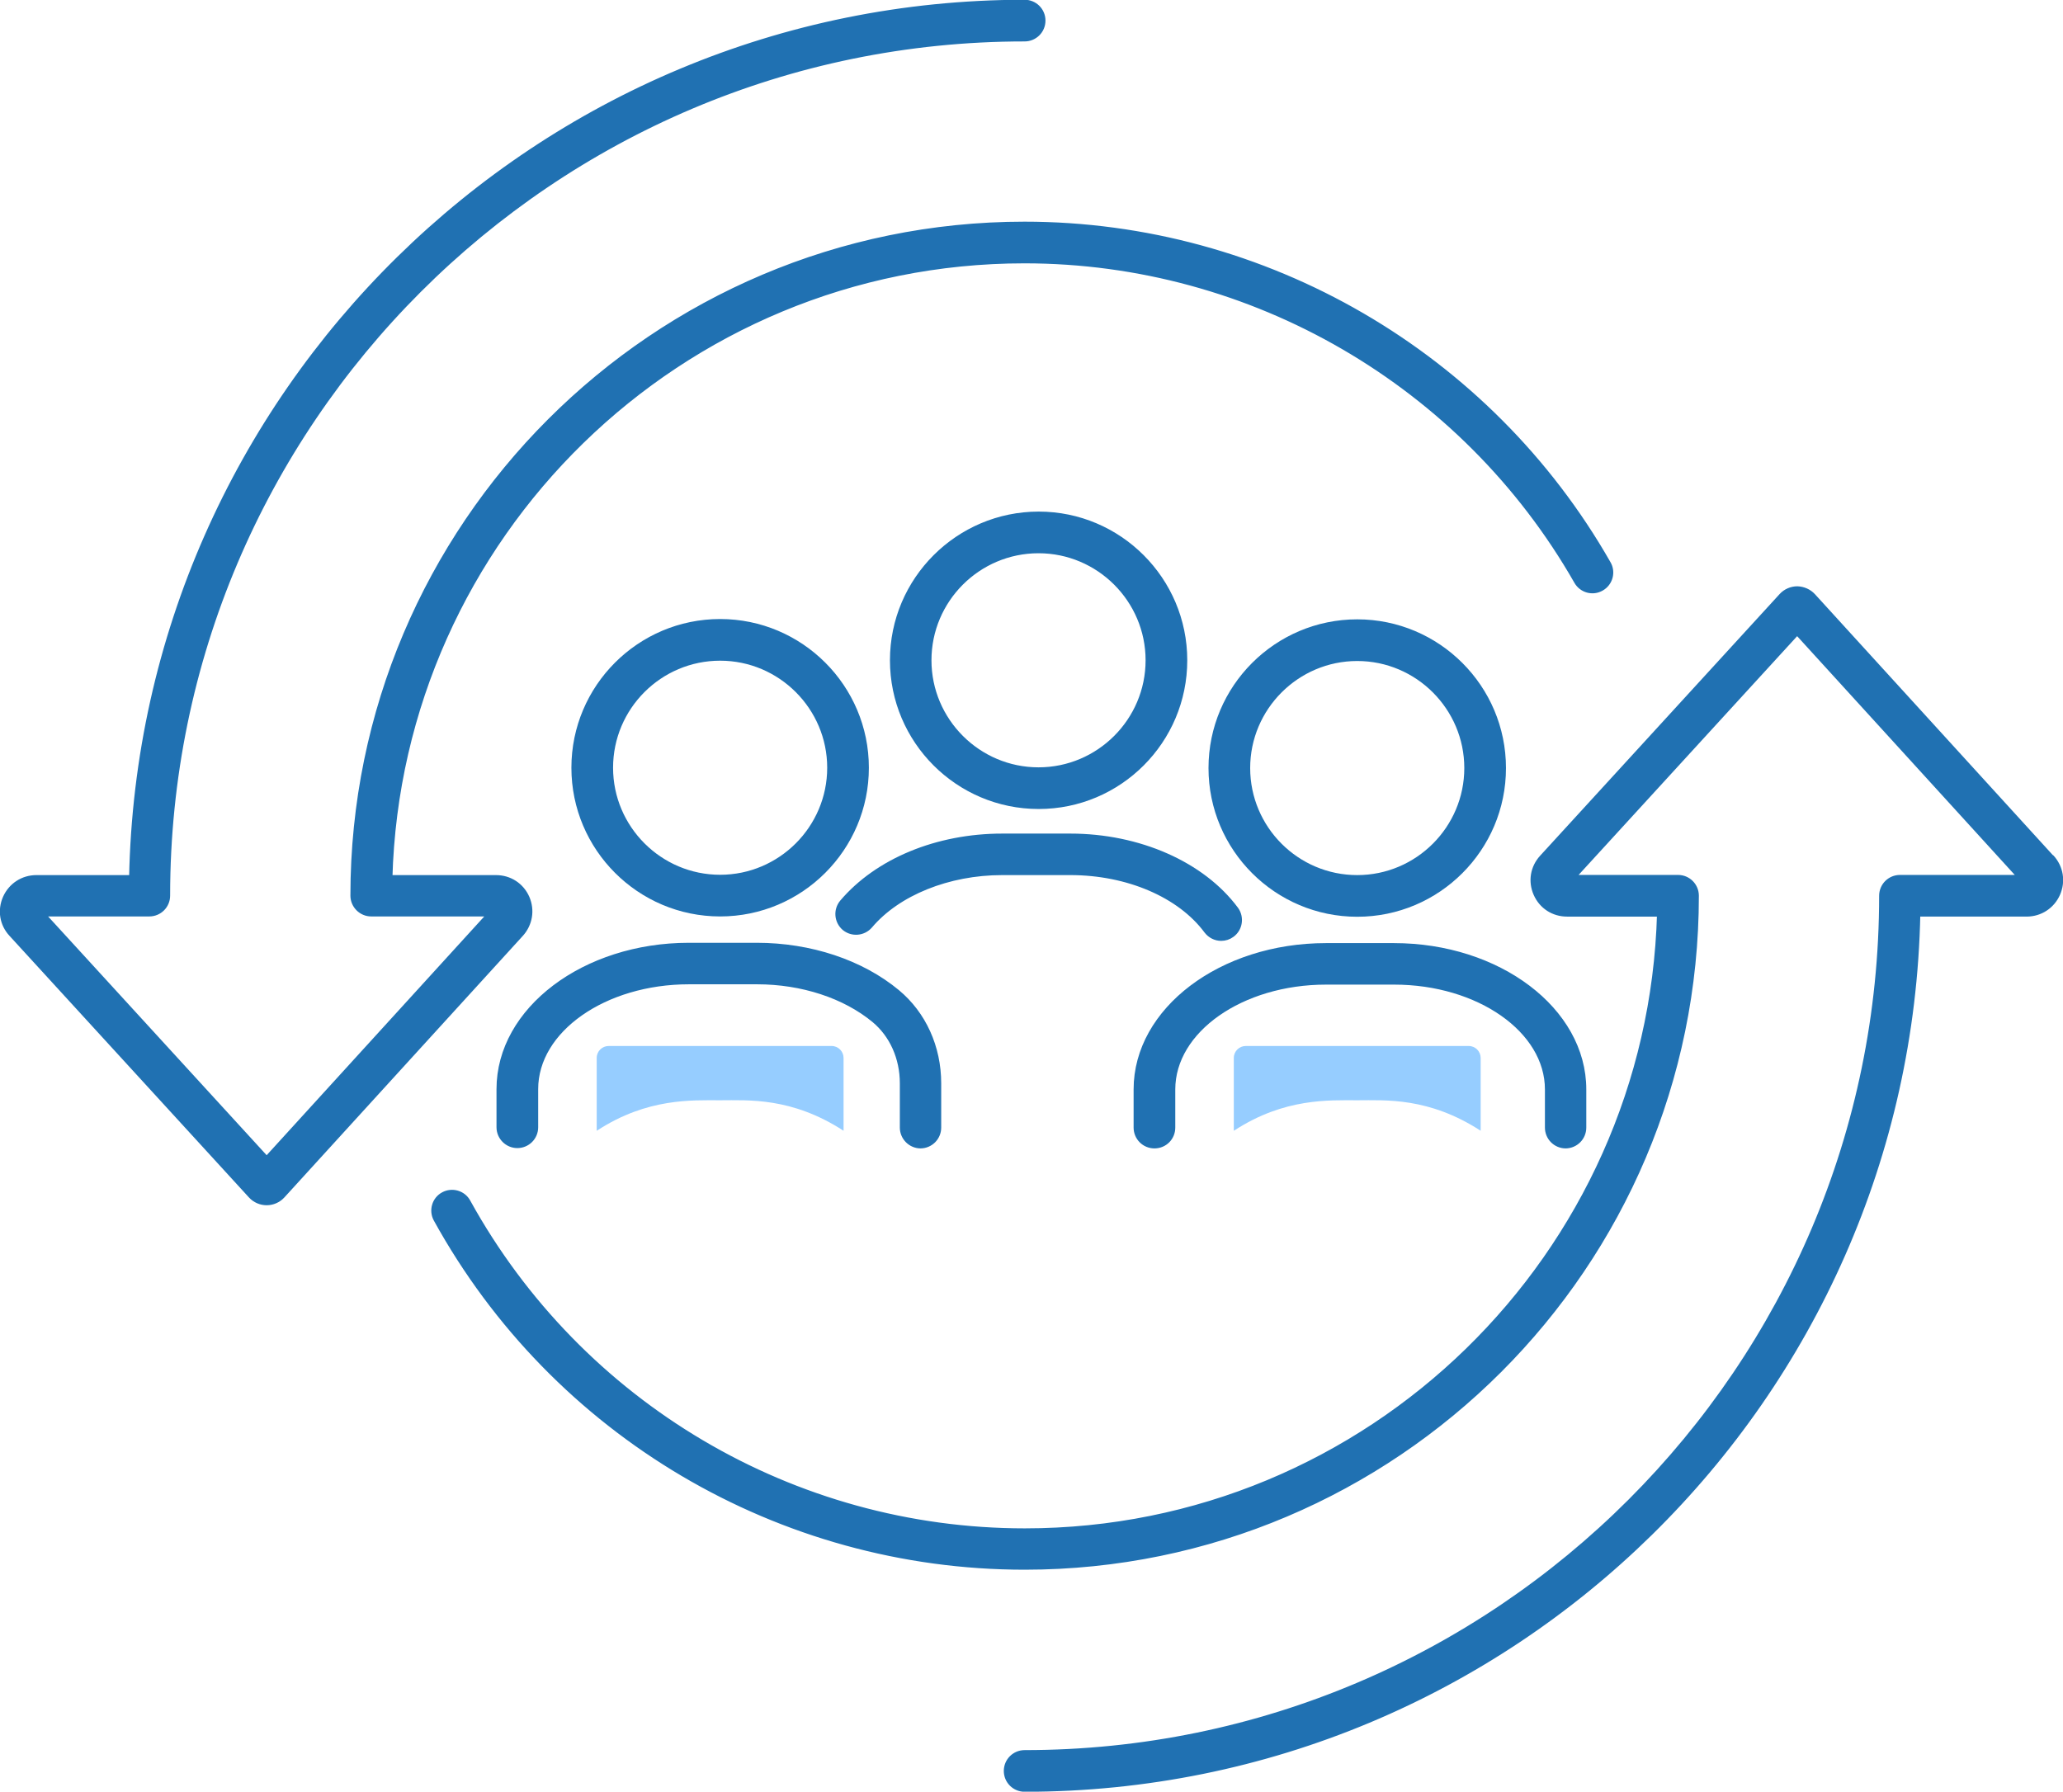
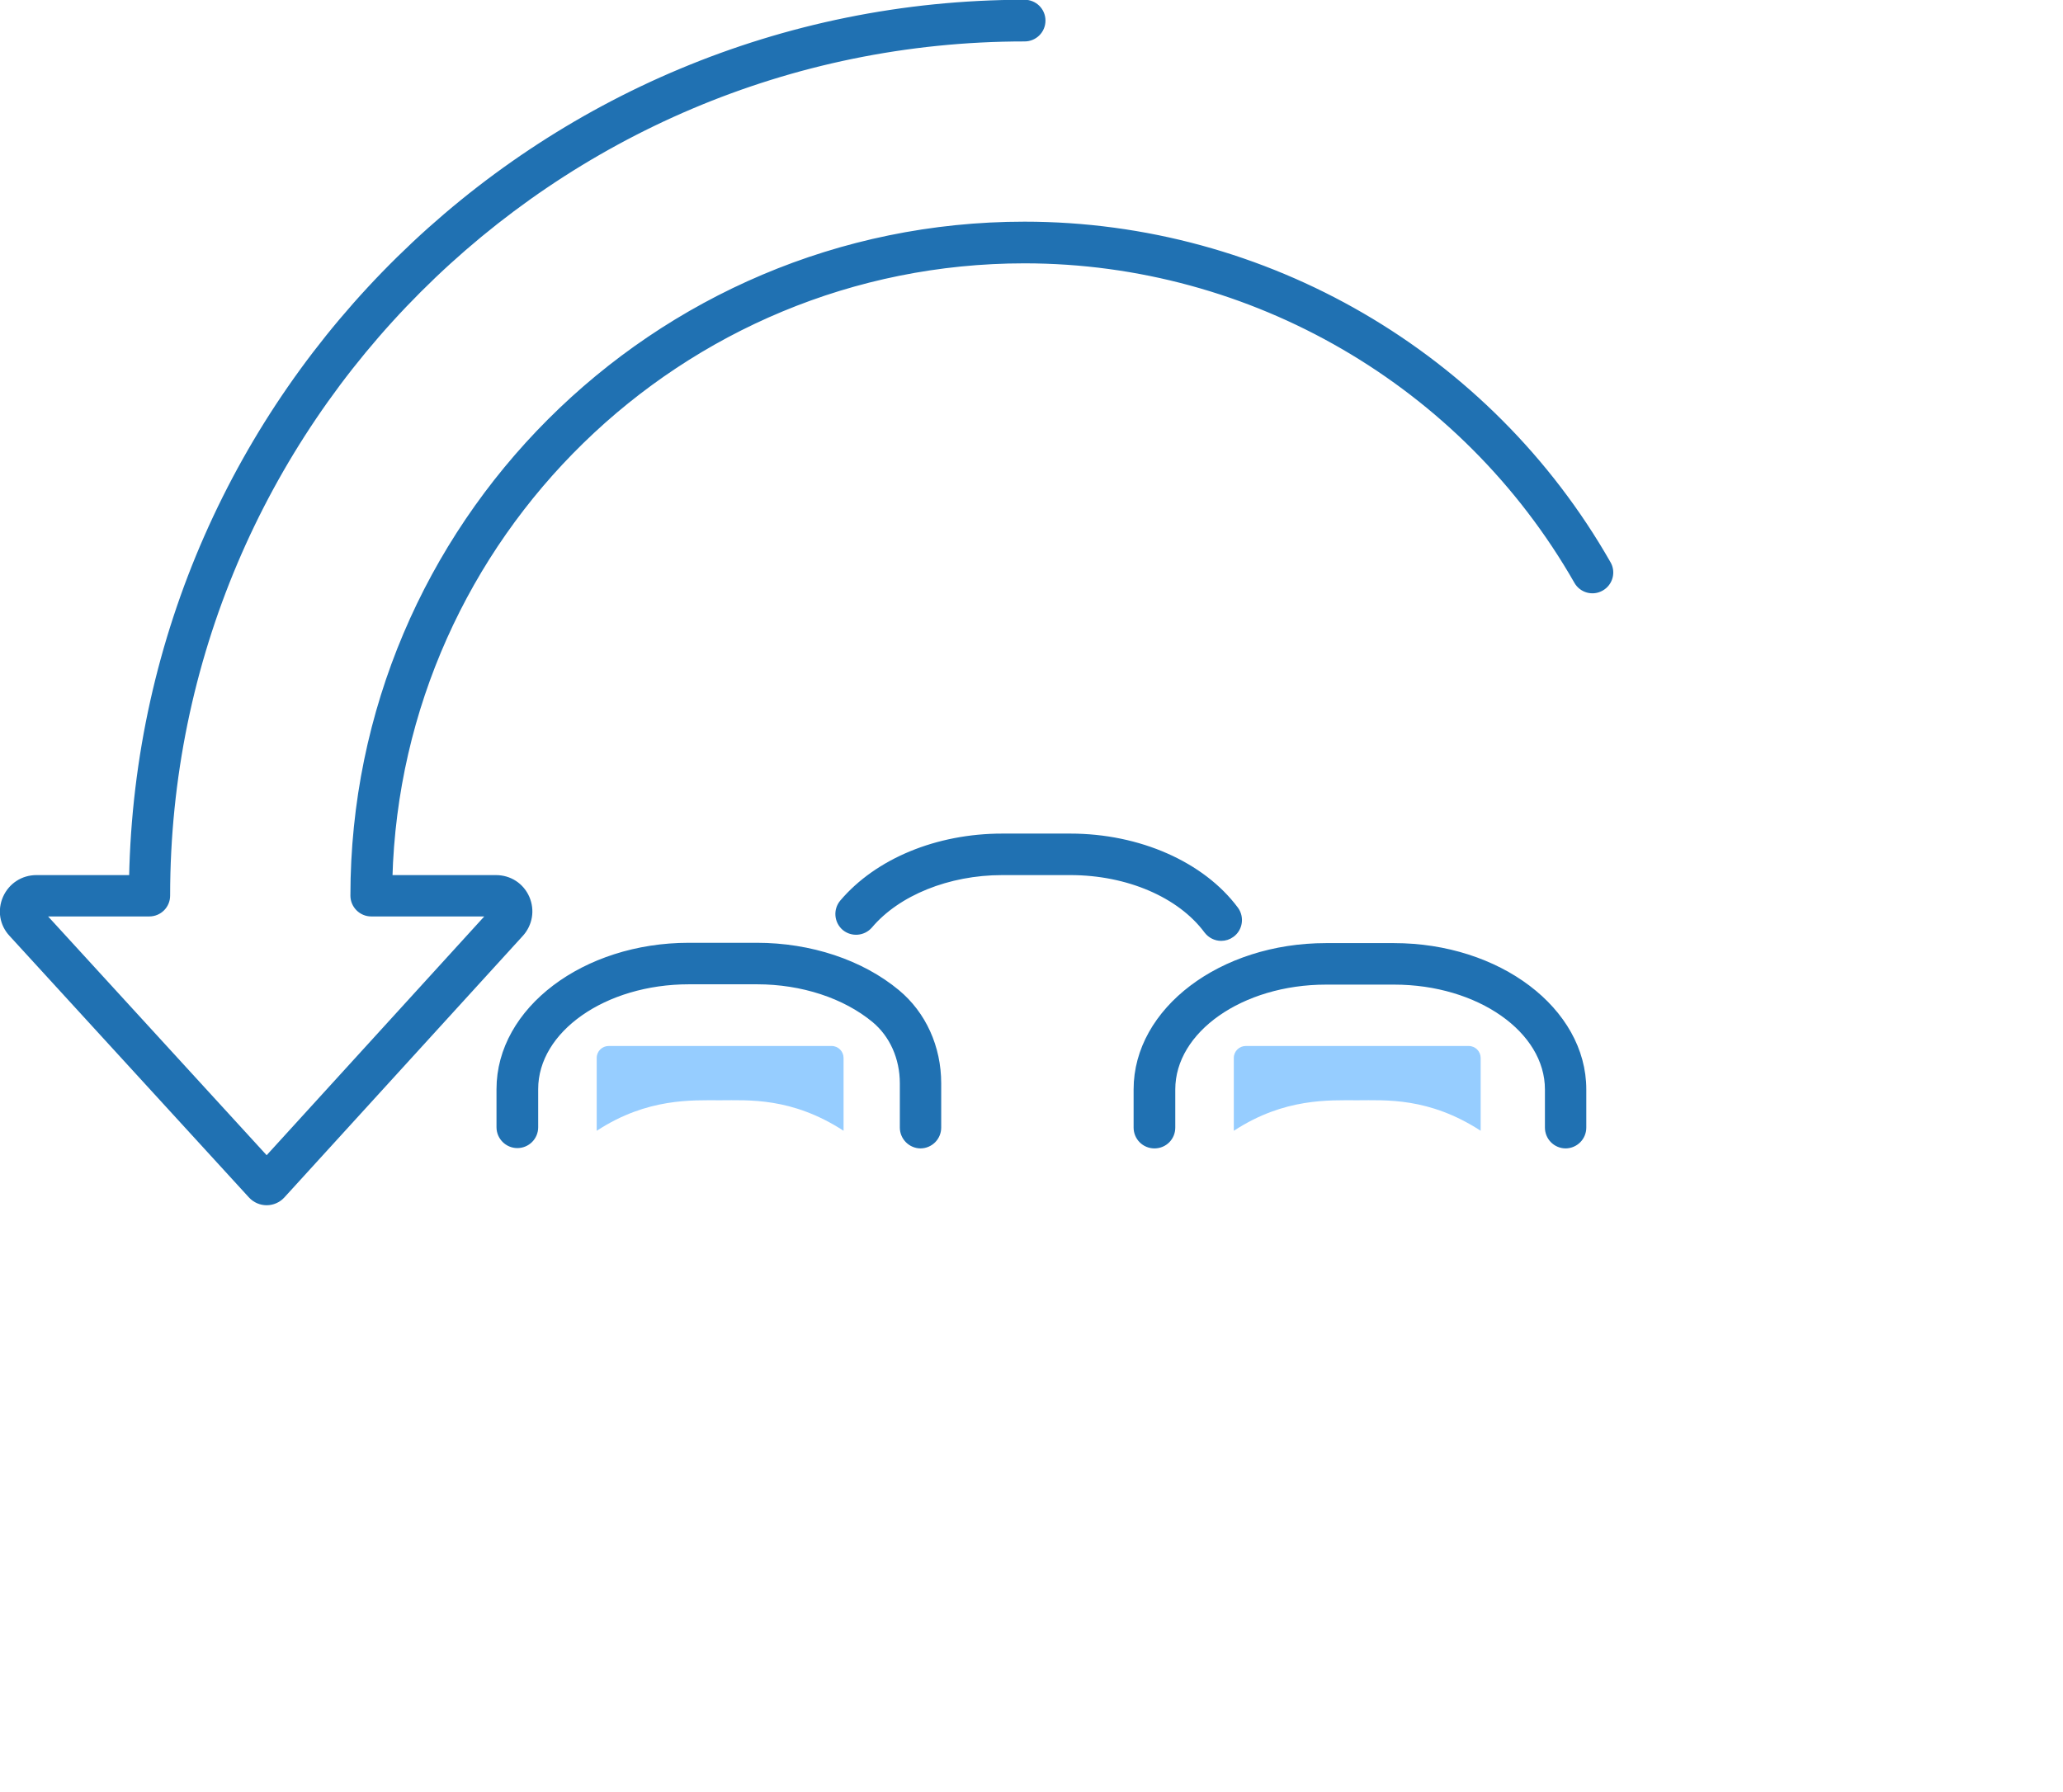
<svg xmlns="http://www.w3.org/2000/svg" id="_レイヤー_2" data-name="レイヤー 2" viewBox="0 0 129.2 112.23">
  <defs>
    <style>
      .cls-1 {
        fill: #96cdff;
      }

      .cls-2 {
        fill: #2071b2;
        stroke: #2071b2;
        stroke-linecap: round;
        stroke-linejoin: round;
        stroke-width: .39px;
      }
    </style>
  </defs>
  <g id="_レイヤー_1-2" data-name="レイヤー 1">
    <g>
      <g>
        <path class="cls-2" d="m32.97,56.25c-.34-.77-1.07-1.24-1.91-1.24h-6.68c.59-21.44,18.2-38.71,39.78-38.71,14.27,0,27.53,7.71,34.61,20.11.3.53.98.72,1.51.41.53-.3.72-.98.41-1.51-7.47-13.1-21.47-21.23-36.53-21.23-23.17,0-42.02,18.85-42.02,42.02,0,.61.5,1.11,1.11,1.11h7.52l-14.07,15.44-14.13-15.44h6.78c.61,0,1.11-.49,1.11-1.11C10.46,26.5,34.56,2.4,64.17,2.4c.61,0,1.11-.49,1.11-1.11s-.5-1.11-1.11-1.11C33.71.19,8.87,24.68,8.28,55.01H2.28c-.84,0-1.57.48-1.91,1.24-.34.77-.2,1.63.37,2.24l15,16.39c.25.27.6.42.96.42s.71-.15.96-.42l14.94-16.39c.56-.62.7-1.48.37-2.24Z" />
-         <path class="cls-2" d="m128.46,53.74l-14.94-16.39c-.25-.27-.6-.42-.96-.43h0c-.36,0-.71.15-.96.42l-15,16.39c-.57.62-.71,1.48-.37,2.25.34.77,1.07,1.24,1.91,1.24h5.83c-.59,21.44-18.2,38.71-39.79,38.71-14.51,0-27.88-7.91-34.9-20.63-.29-.54-.97-.73-1.5-.44-.54.29-.73.97-.44,1.5,7.4,13.43,21.51,21.77,36.83,21.77,23.17,0,42.03-18.85,42.03-42.02,0-.61-.49-1.11-1.11-1.11h-6.67l14.13-15.44,14.07,15.44h-7.63c-.61,0-1.11.49-1.11,1.11,0,29.62-24.1,53.71-53.71,53.71-.61,0-1.11.49-1.11,1.11s.5,1.11,1.11,1.11c30.47,0,55.3-24.49,55.9-54.82h6.85c.84,0,1.57-.48,1.91-1.24.34-.77.2-1.63-.36-2.25Z" />
-         <path class="cls-2" d="m74.16,41.36c0-5.03-4.09-9.12-9.11-9.12s-9.12,4.09-9.12,9.12,4.09,9.12,9.12,9.12,9.11-4.09,9.11-9.12Zm-16.02,0c0-3.81,3.1-6.9,6.9-6.9s6.9,3.1,6.9,6.9-3.1,6.9-6.9,6.9-6.9-3.1-6.9-6.9Z" />
        <path class="cls-2" d="m67.03,54.62c3.6,0,6.88,1.41,8.56,3.67.22.29.55.45.89.45.23,0,.46-.07.66-.22.49-.36.59-1.06.23-1.55-2.09-2.81-6.05-4.56-10.34-4.56h-4.26c-4.08,0-7.81,1.55-10,4.13-.39.47-.33,1.16.13,1.56.47.39,1.16.33,1.56-.13,1.74-2.06,4.92-3.35,8.3-3.35h4.26Z" />
-         <path class="cls-2" d="m54.22,48.09c0-5.03-4.09-9.12-9.12-9.12s-9.12,4.09-9.12,9.12,4.09,9.12,9.12,9.12,9.12-4.09,9.12-9.12Zm-16.02,0c0-3.81,3.1-6.9,6.9-6.9s6.9,3.1,6.9,6.9-3.1,6.9-6.9,6.9-6.9-3.1-6.9-6.9Z" />
        <path class="cls-2" d="m57.64,71.74c.61,0,1.11-.49,1.11-1.11v-2.77c0-2.26-.94-4.33-2.58-5.69-2.24-1.86-5.43-2.92-8.77-2.92h-4.26c-6.53,0-11.85,4.02-11.85,8.97v2.39c0,.61.5,1.11,1.11,1.11s1.11-.49,1.11-1.11v-2.39c0-3.73,4.32-6.76,9.64-6.76h4.26c2.83,0,5.51.88,7.36,2.41,1.13.94,1.78,2.39,1.78,3.99v2.77c0,.61.5,1.11,1.11,1.11Z" />
-         <path class="cls-2" d="m85,38.99c-5.03,0-9.12,4.09-9.12,9.12s4.09,9.12,9.12,9.12,9.12-4.09,9.12-9.12-4.09-9.12-9.12-9.12Zm0,16.02c-3.81,0-6.9-3.1-6.9-6.9s3.1-6.9,6.9-6.9,6.9,3.1,6.9,6.9-3.1,6.9-6.9,6.9Z" />
        <path class="cls-2" d="m98.04,71.74c.61,0,1.11-.49,1.11-1.11v-2.39c0-4.95-5.32-8.97-11.85-8.97h-4.26c-6.54,0-11.85,4.02-11.85,8.97v2.39c0,.61.49,1.11,1.11,1.11s1.11-.49,1.11-1.11v-2.39c0-3.73,4.32-6.76,9.64-6.76h4.26c5.31,0,9.64,3.03,9.64,6.76v2.39c0,.61.49,1.11,1.11,1.11Z" />
      </g>
      <path class="cls-1" d="m52.08,65.52h-13.96c-.41,0-.75.33-.75.75v4.56s.03-.02.05-.03c3.13-2.03,5.92-1.88,7.68-1.88s4.48-.2,7.73,1.91v-4.56c0-.41-.33-.75-.75-.75Z" />
      <path class="cls-1" d="m91.98,65.52h-13.96c-.41,0-.75.33-.75.75v4.56s.03-.02.05-.03c3.13-2.03,5.92-1.88,7.68-1.88s4.48-.2,7.73,1.91v-4.56c0-.41-.33-.75-.75-.75Z" />
    </g>
  </g>
</svg>